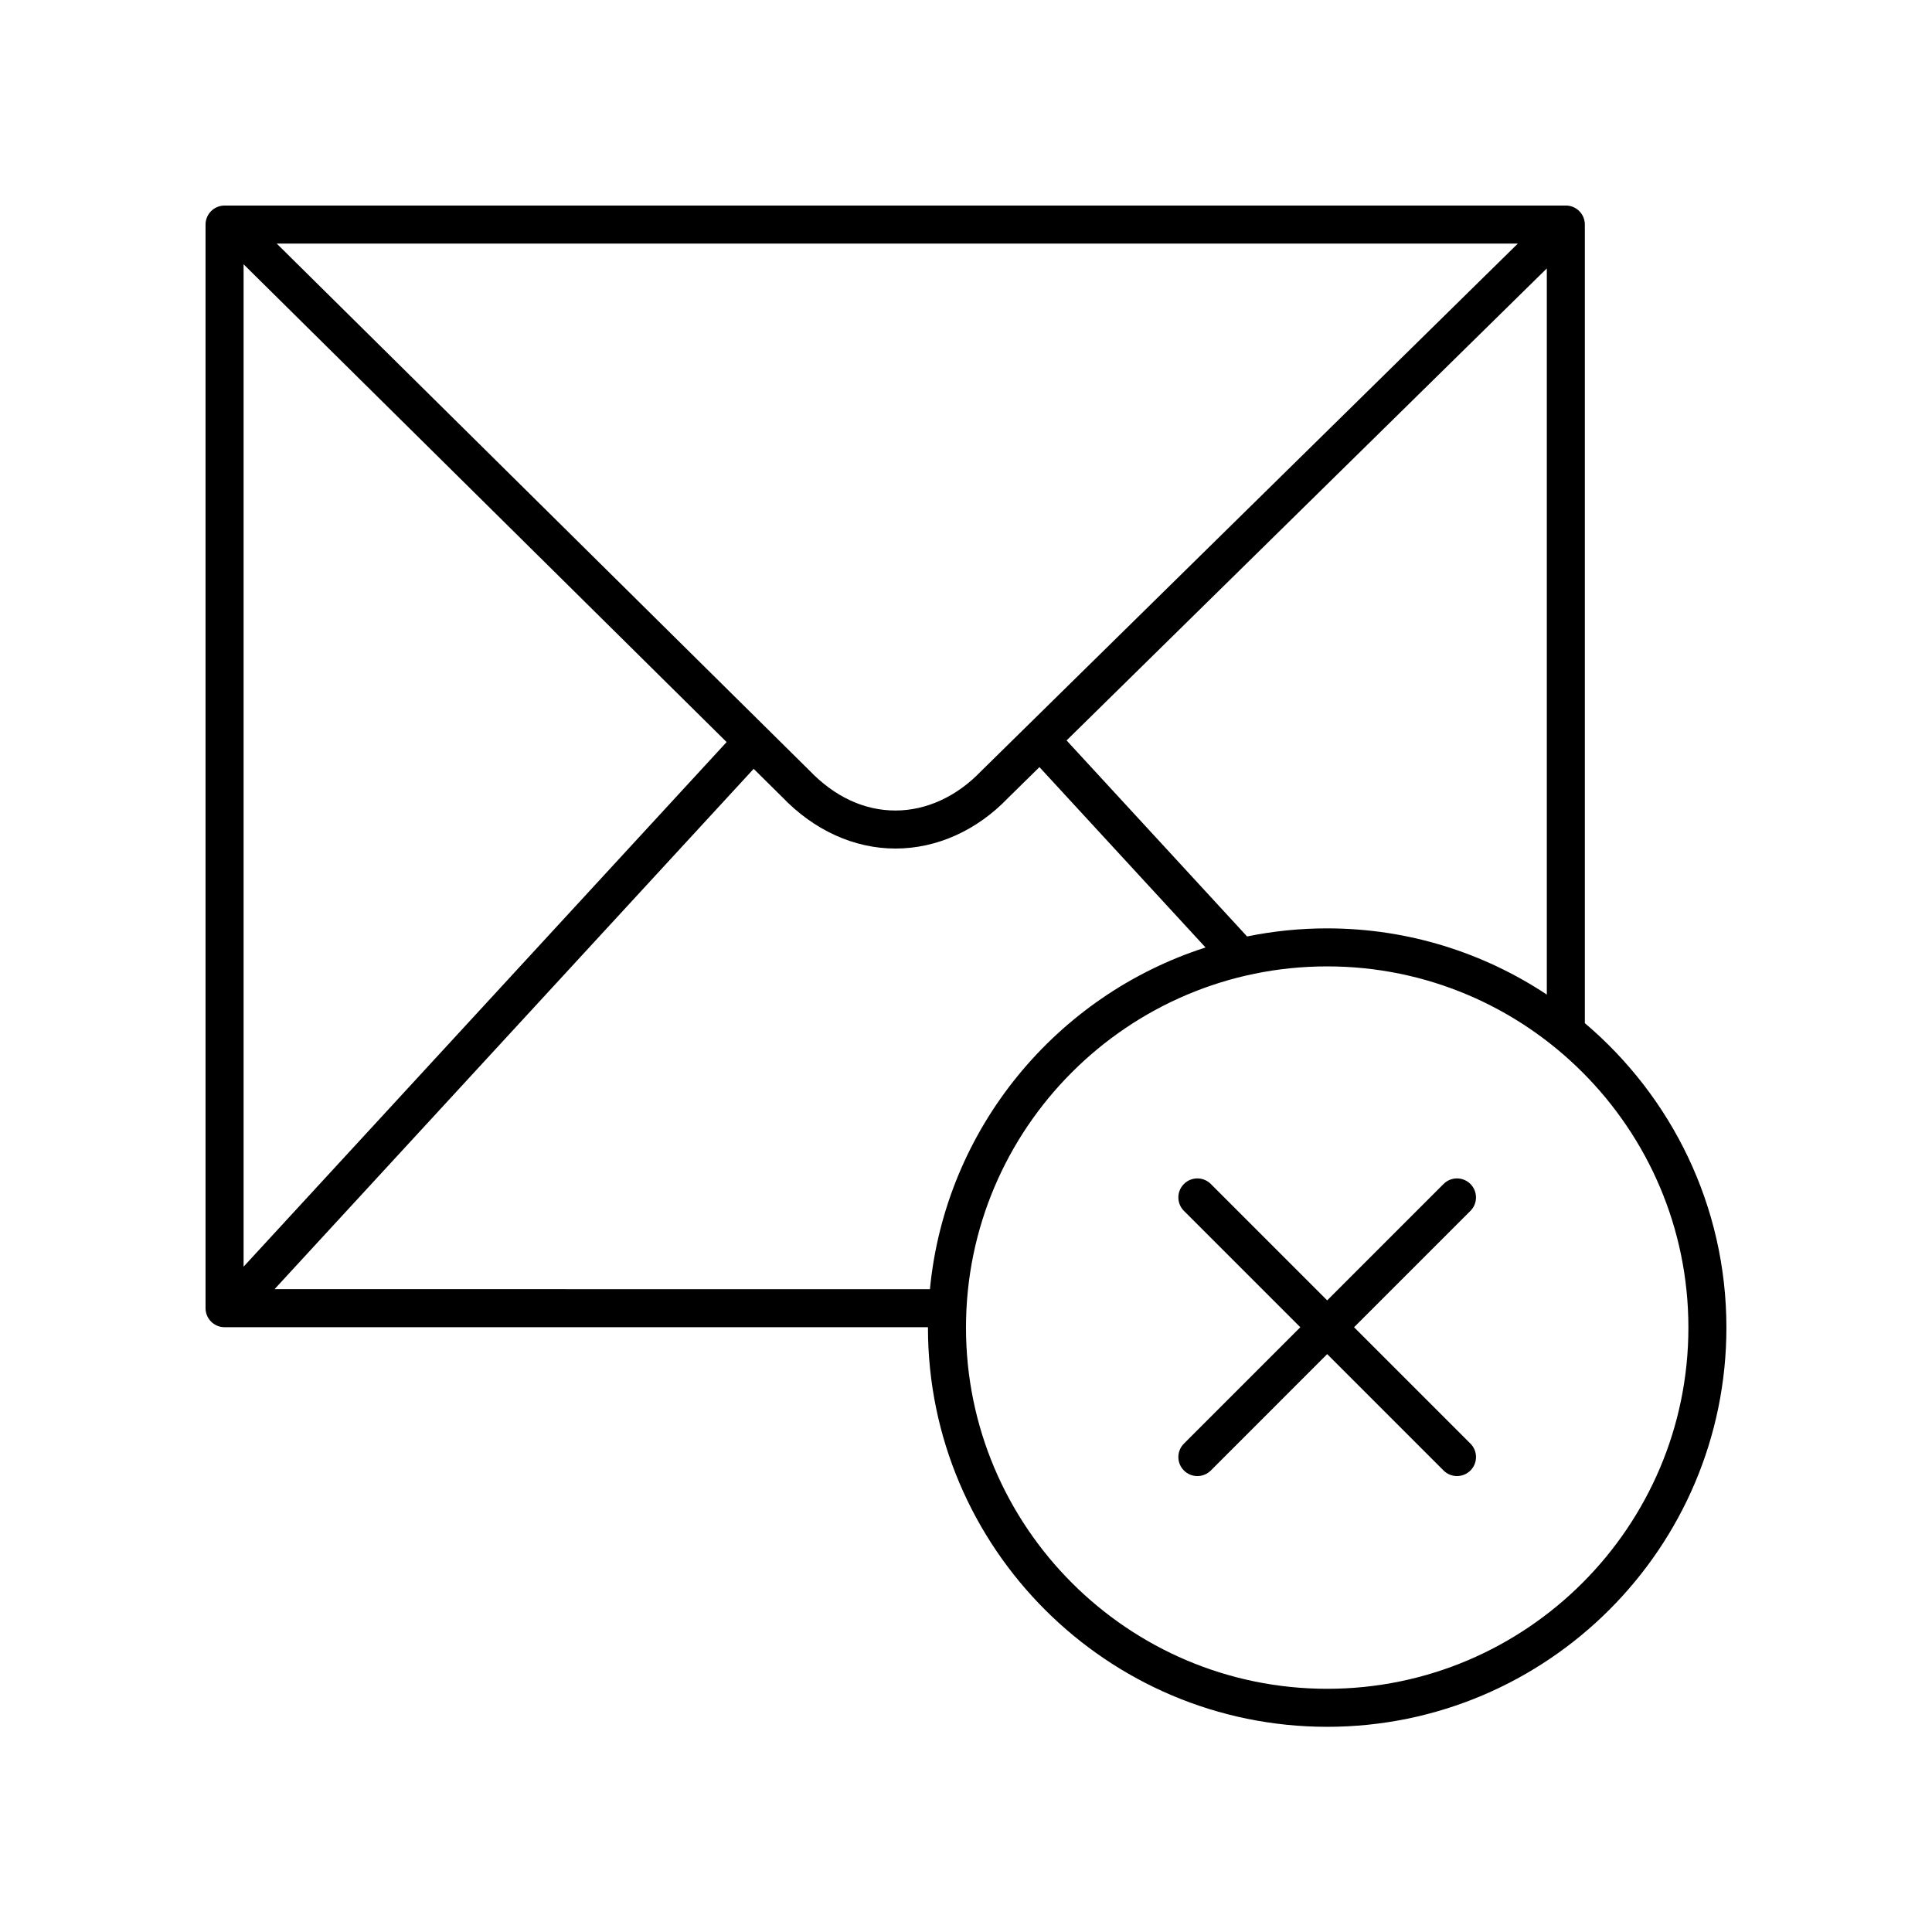
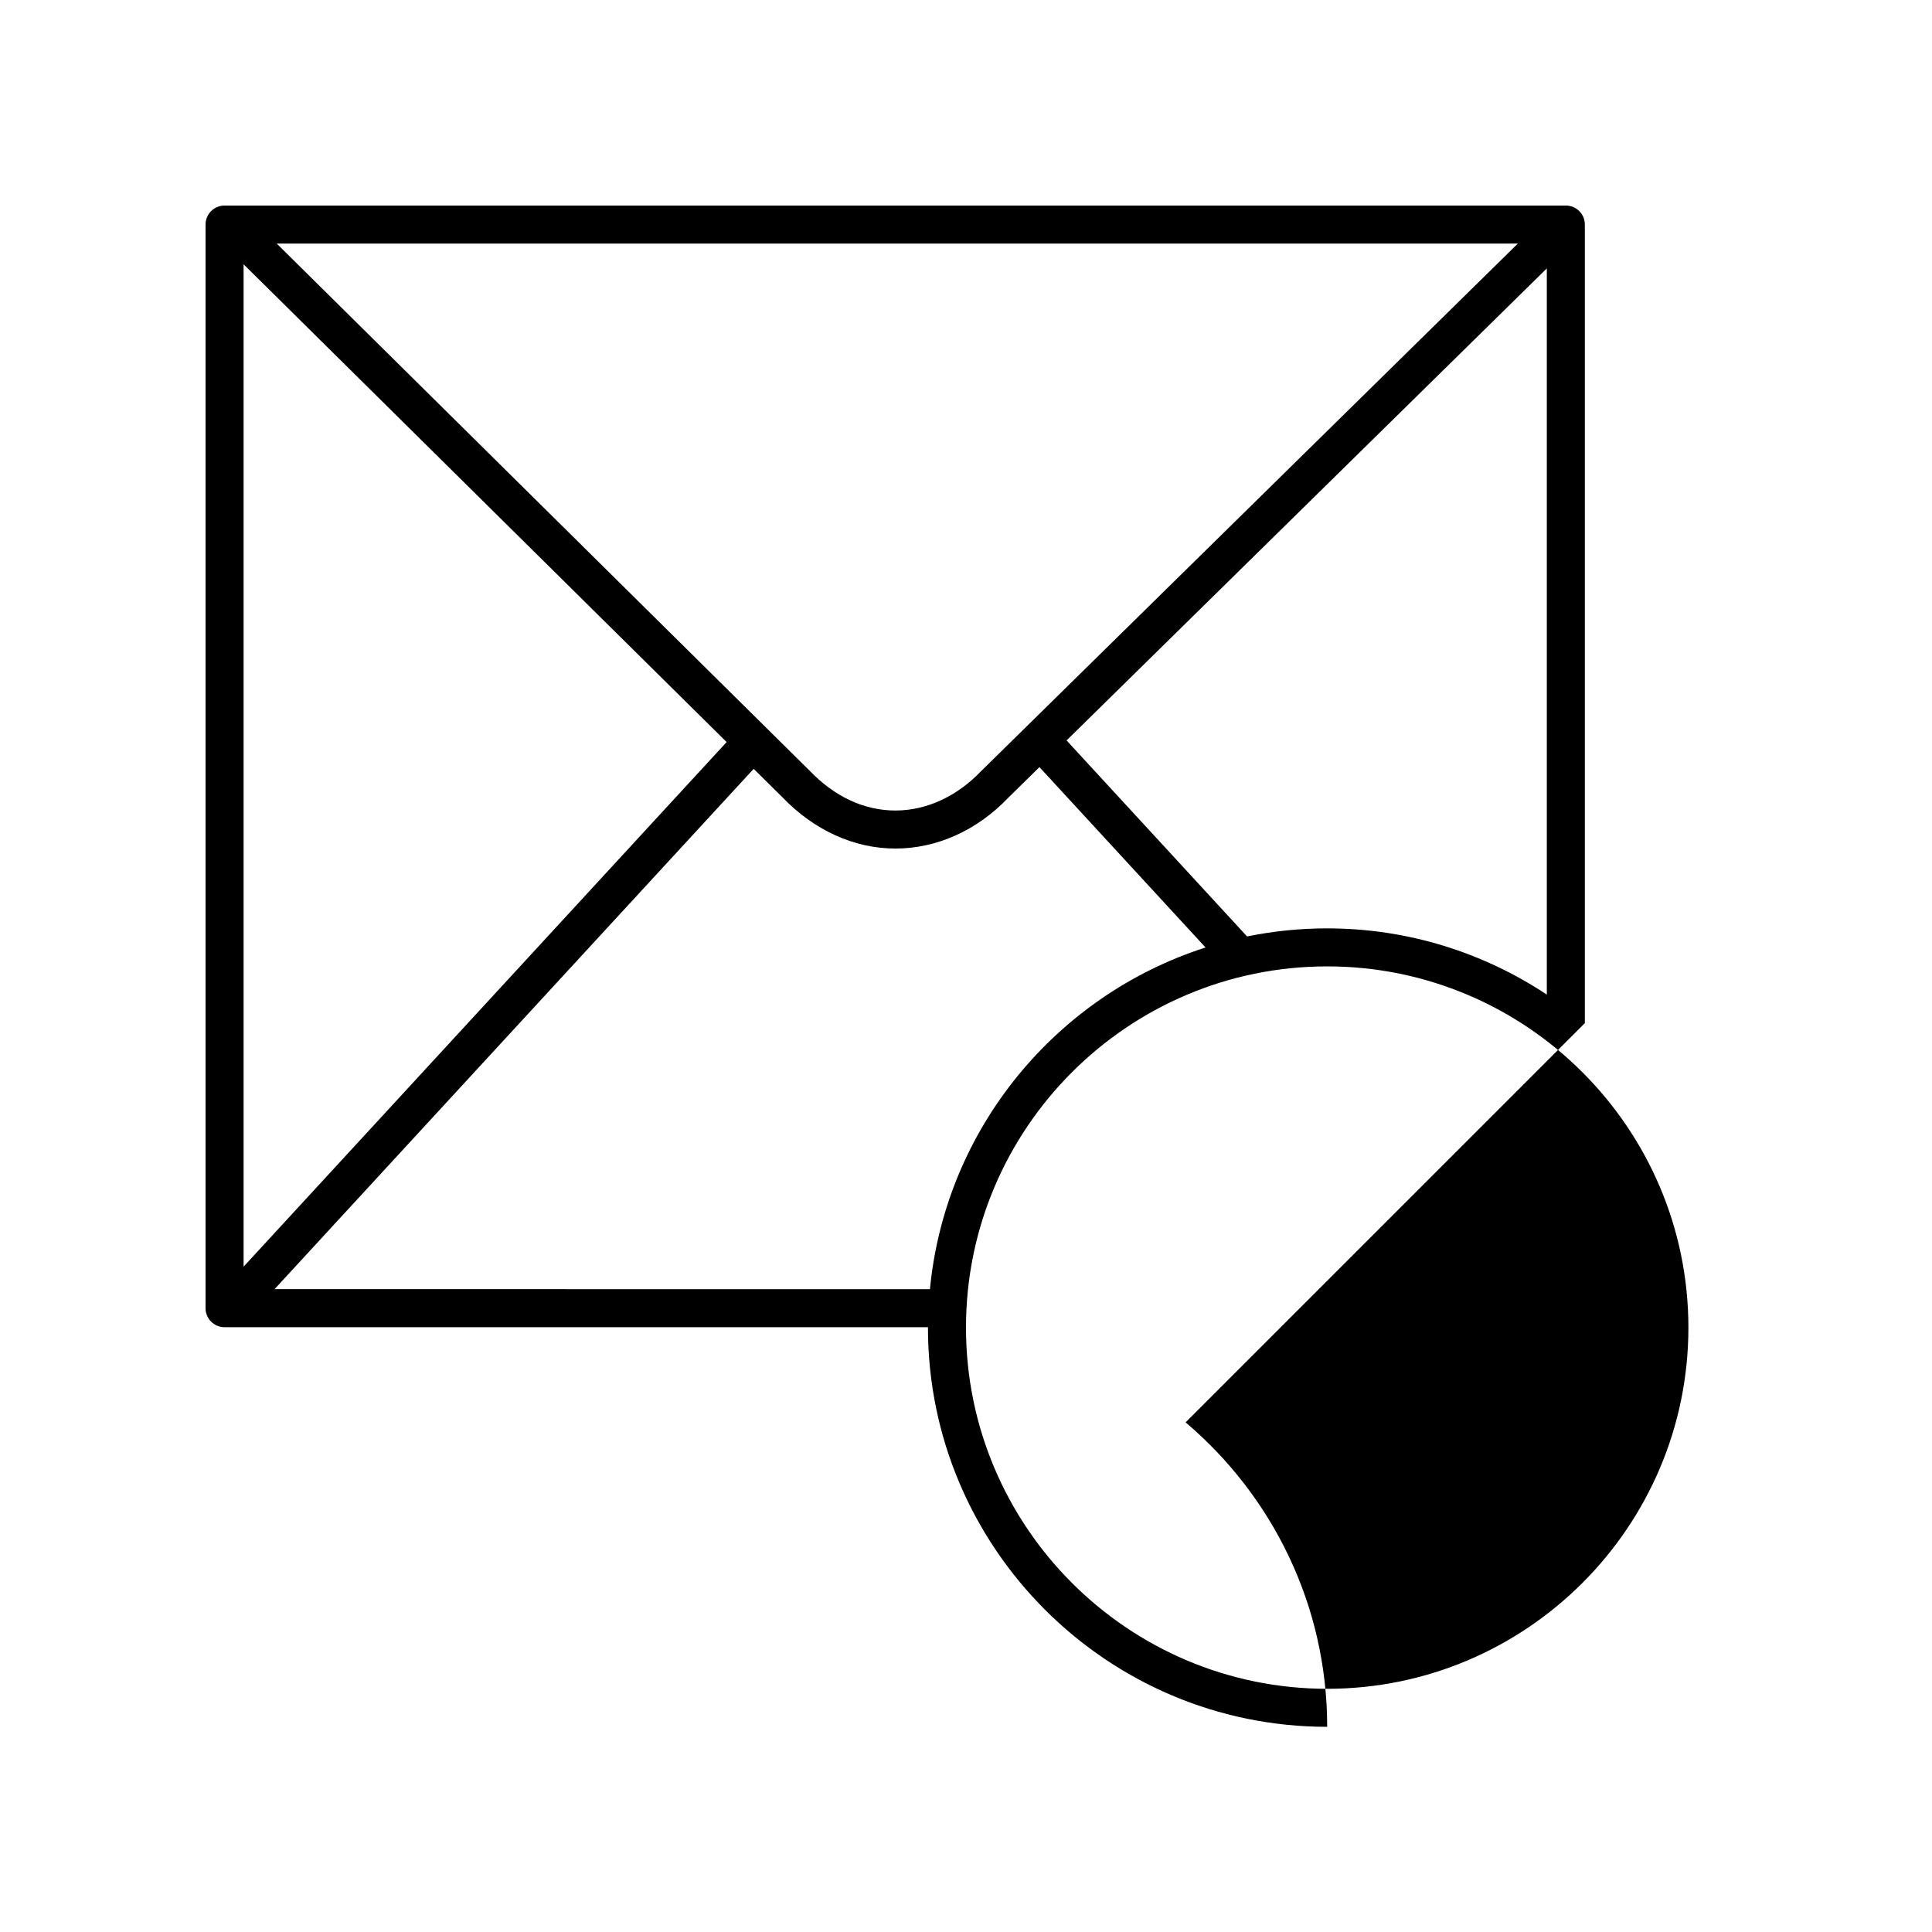
<svg xmlns="http://www.w3.org/2000/svg" fill="#000000" width="800px" height="800px" version="1.1" viewBox="144 144 512 512">
  <g>
-     <path d="m564 415.14v-211.63c0-2.785-2.254-5.039-5.039-5.039l-355.45 0.004c-2.781 0-5.039 2.254-5.039 5.039v287.17c0 2.785 2.254 5.039 5.039 5.039h186.41c0.004 0.031-0.004 0.066-0.004 0.102 0 58.336 47.461 105.8 105.8 105.8s105.8-47.465 105.8-105.8c0-32.32-14.609-61.262-37.523-80.684zm-68.277-25.113c-7.269 0-14.371 0.738-21.23 2.144l-47.84-51.949 127.27-125.09v192.44c-16.715-11.062-36.707-17.543-58.203-17.543zm-287.17-175.99 128.01 126.62-128.01 139.02zm8.781-5.488h328.91l-142.27 139.84c-6.434 6.711-14.484 10.406-22.676 10.406-8.262 0-16.109-3.633-22.785-10.598zm-0.574 277.09 126.97-137.89 7.598 7.516c8.41 8.777 19.051 13.609 29.969 13.609 10.965 0 21.602-4.797 29.848-13.406l8.316-8.176 44.02 47.801c-39.5 12.676-68.949 47.949-73.039 90.551zm278.96 105.91c-52.781 0-95.723-42.941-95.723-95.723s42.941-95.723 95.723-95.723 95.723 42.941 95.723 95.723-42.941 95.723-95.723 95.723z" />
-     <path d="m533.68 457.77c-1.969-1.969-5.156-1.969-7.125 0l-30.836 30.84-30.84-30.84c-1.969-1.969-5.156-1.969-7.125 0s-1.969 5.156 0 7.125l30.84 30.84-30.84 30.84c-1.969 1.969-1.969 5.156 0 7.125 0.984 0.984 2.273 1.477 3.562 1.477 1.289 0 2.578-0.492 3.562-1.477l30.84-30.844 30.84 30.84c0.984 0.984 2.273 1.477 3.562 1.477s2.578-0.492 3.562-1.477c1.969-1.969 1.969-5.156 0-7.125l-30.84-30.84 30.84-30.84c1.965-1.965 1.965-5.152-0.004-7.121z" />
+     <path d="m564 415.14v-211.63c0-2.785-2.254-5.039-5.039-5.039l-355.45 0.004c-2.781 0-5.039 2.254-5.039 5.039v287.17c0 2.785 2.254 5.039 5.039 5.039h186.41c0.004 0.031-0.004 0.066-0.004 0.102 0 58.336 47.461 105.8 105.8 105.8c0-32.32-14.609-61.262-37.523-80.684zm-68.277-25.113c-7.269 0-14.371 0.738-21.23 2.144l-47.84-51.949 127.27-125.09v192.44c-16.715-11.062-36.707-17.543-58.203-17.543zm-287.17-175.99 128.01 126.62-128.01 139.02zm8.781-5.488h328.91l-142.27 139.84c-6.434 6.711-14.484 10.406-22.676 10.406-8.262 0-16.109-3.633-22.785-10.598zm-0.574 277.09 126.97-137.89 7.598 7.516c8.41 8.777 19.051 13.609 29.969 13.609 10.965 0 21.602-4.797 29.848-13.406l8.316-8.176 44.02 47.801c-39.5 12.676-68.949 47.949-73.039 90.551zm278.96 105.91c-52.781 0-95.723-42.941-95.723-95.723s42.941-95.723 95.723-95.723 95.723 42.941 95.723 95.723-42.941 95.723-95.723 95.723z" />
  </g>
</svg>